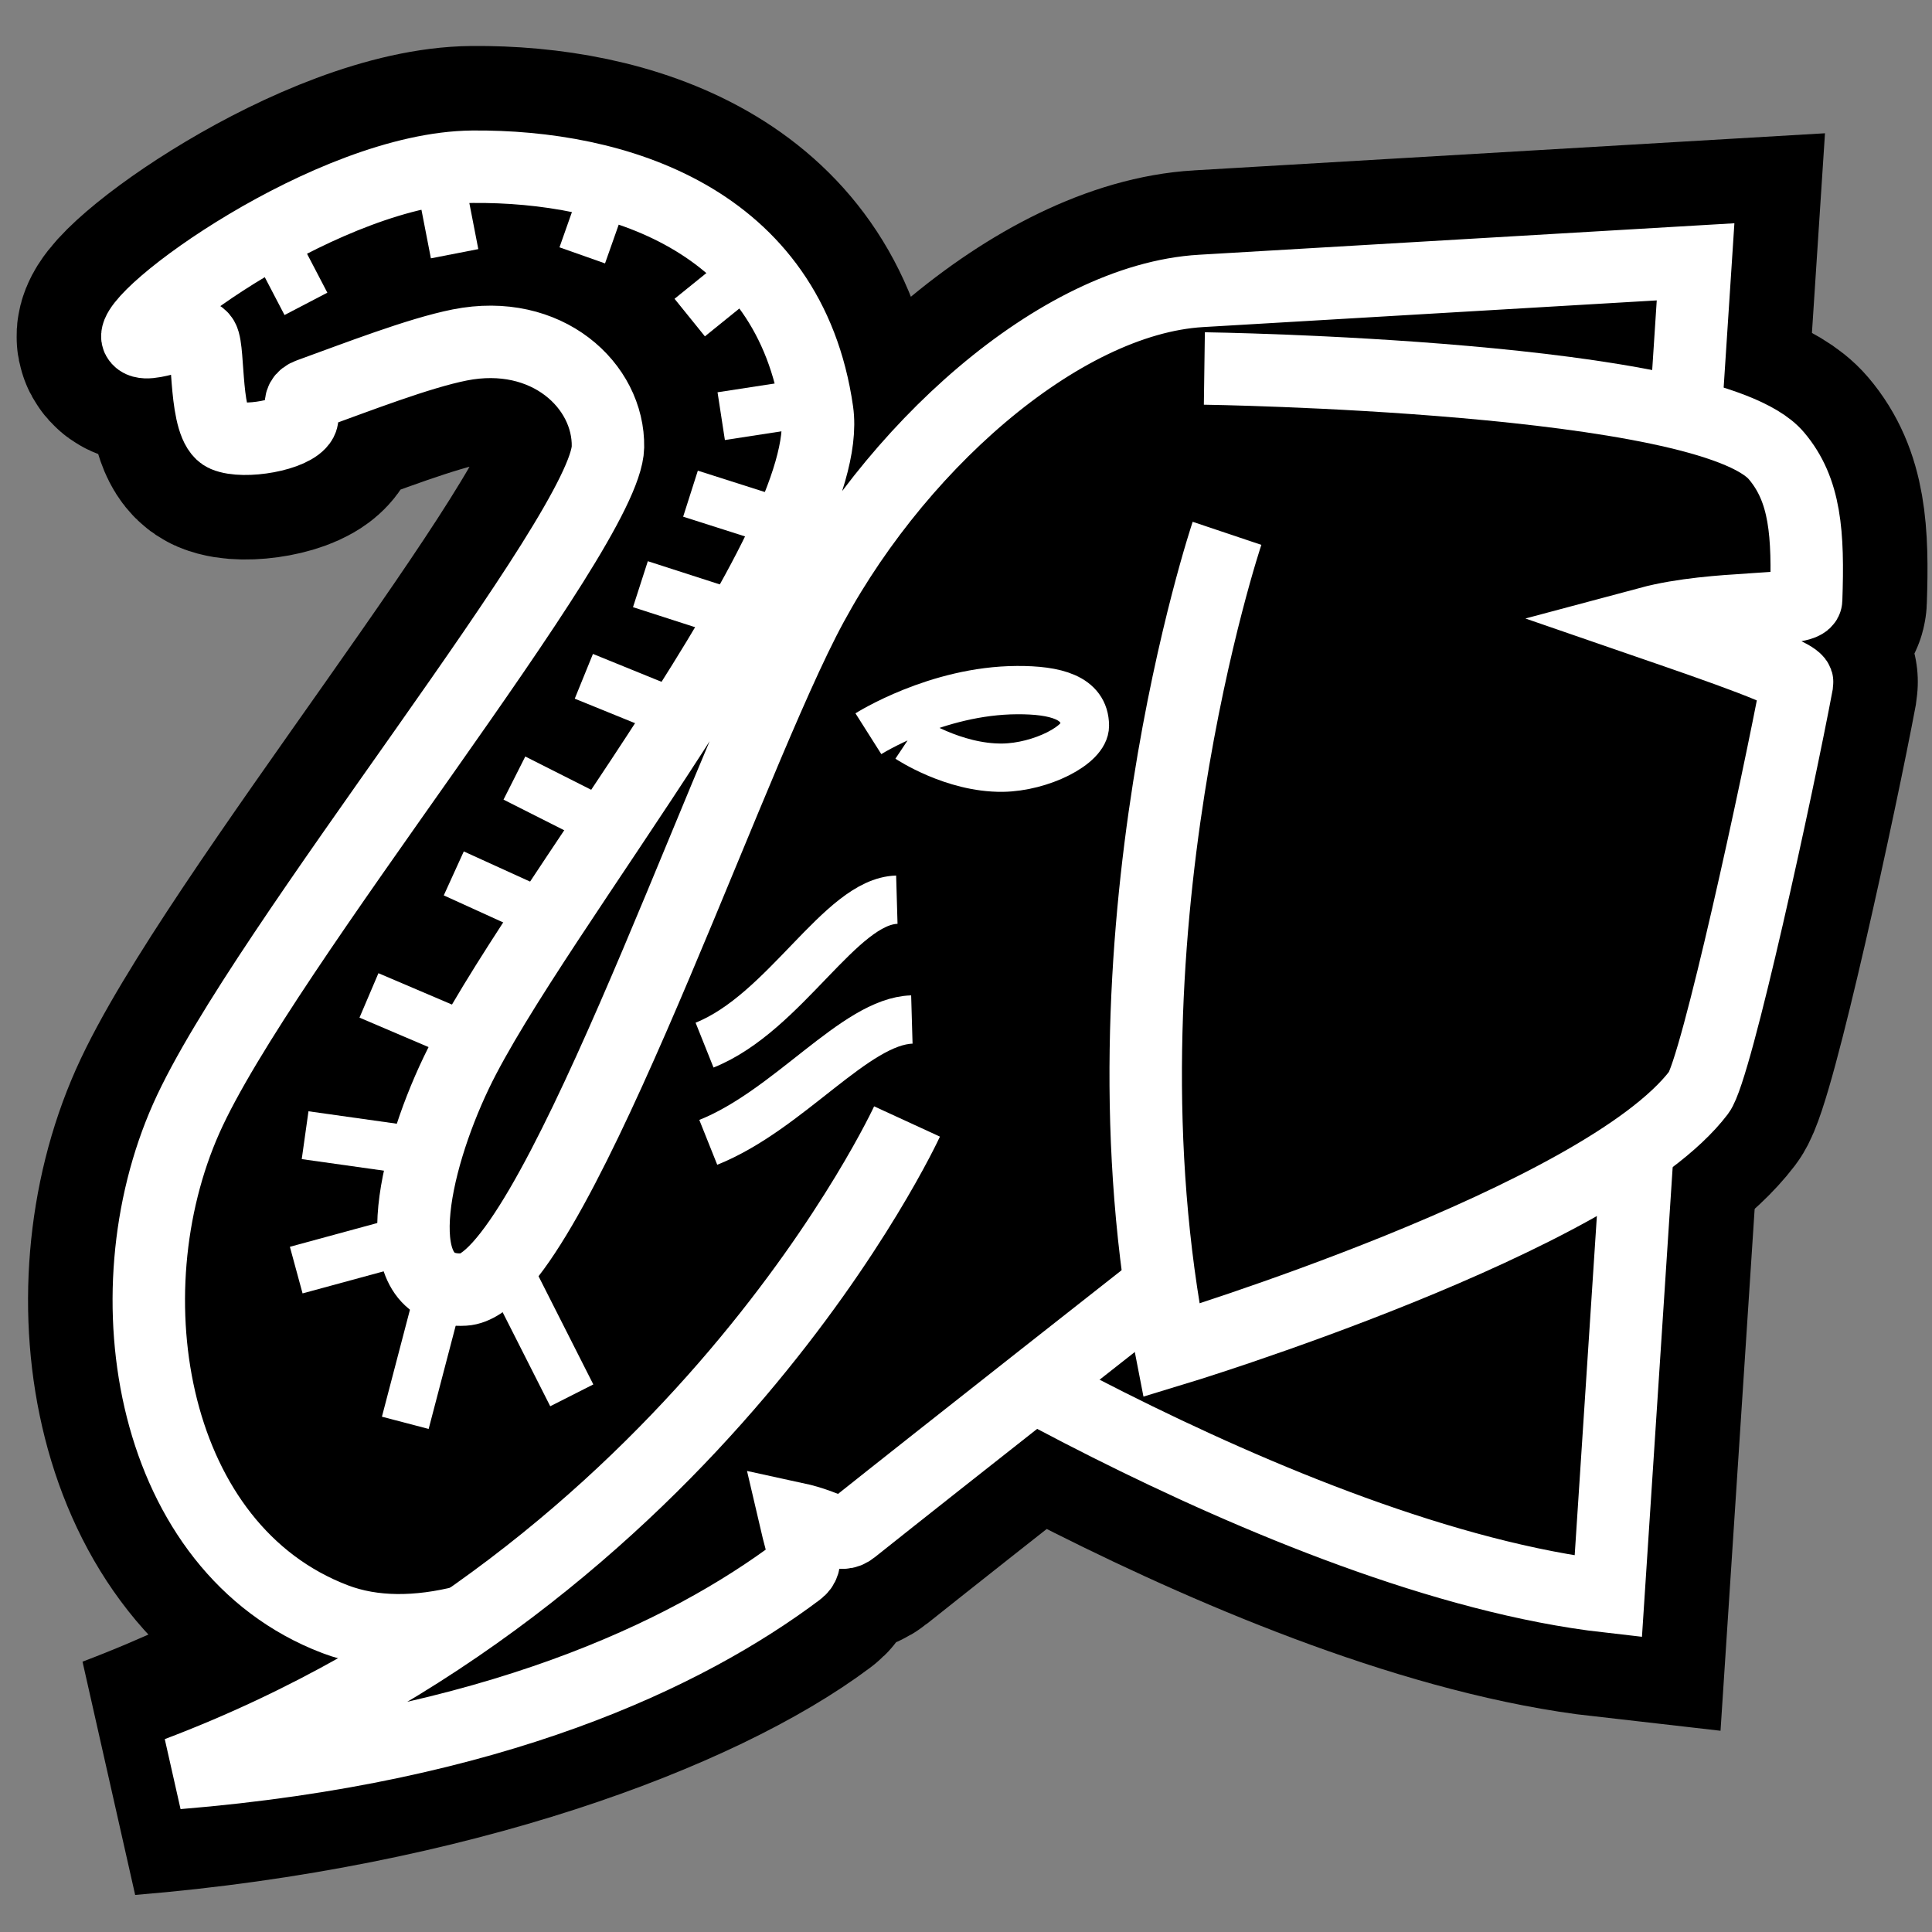
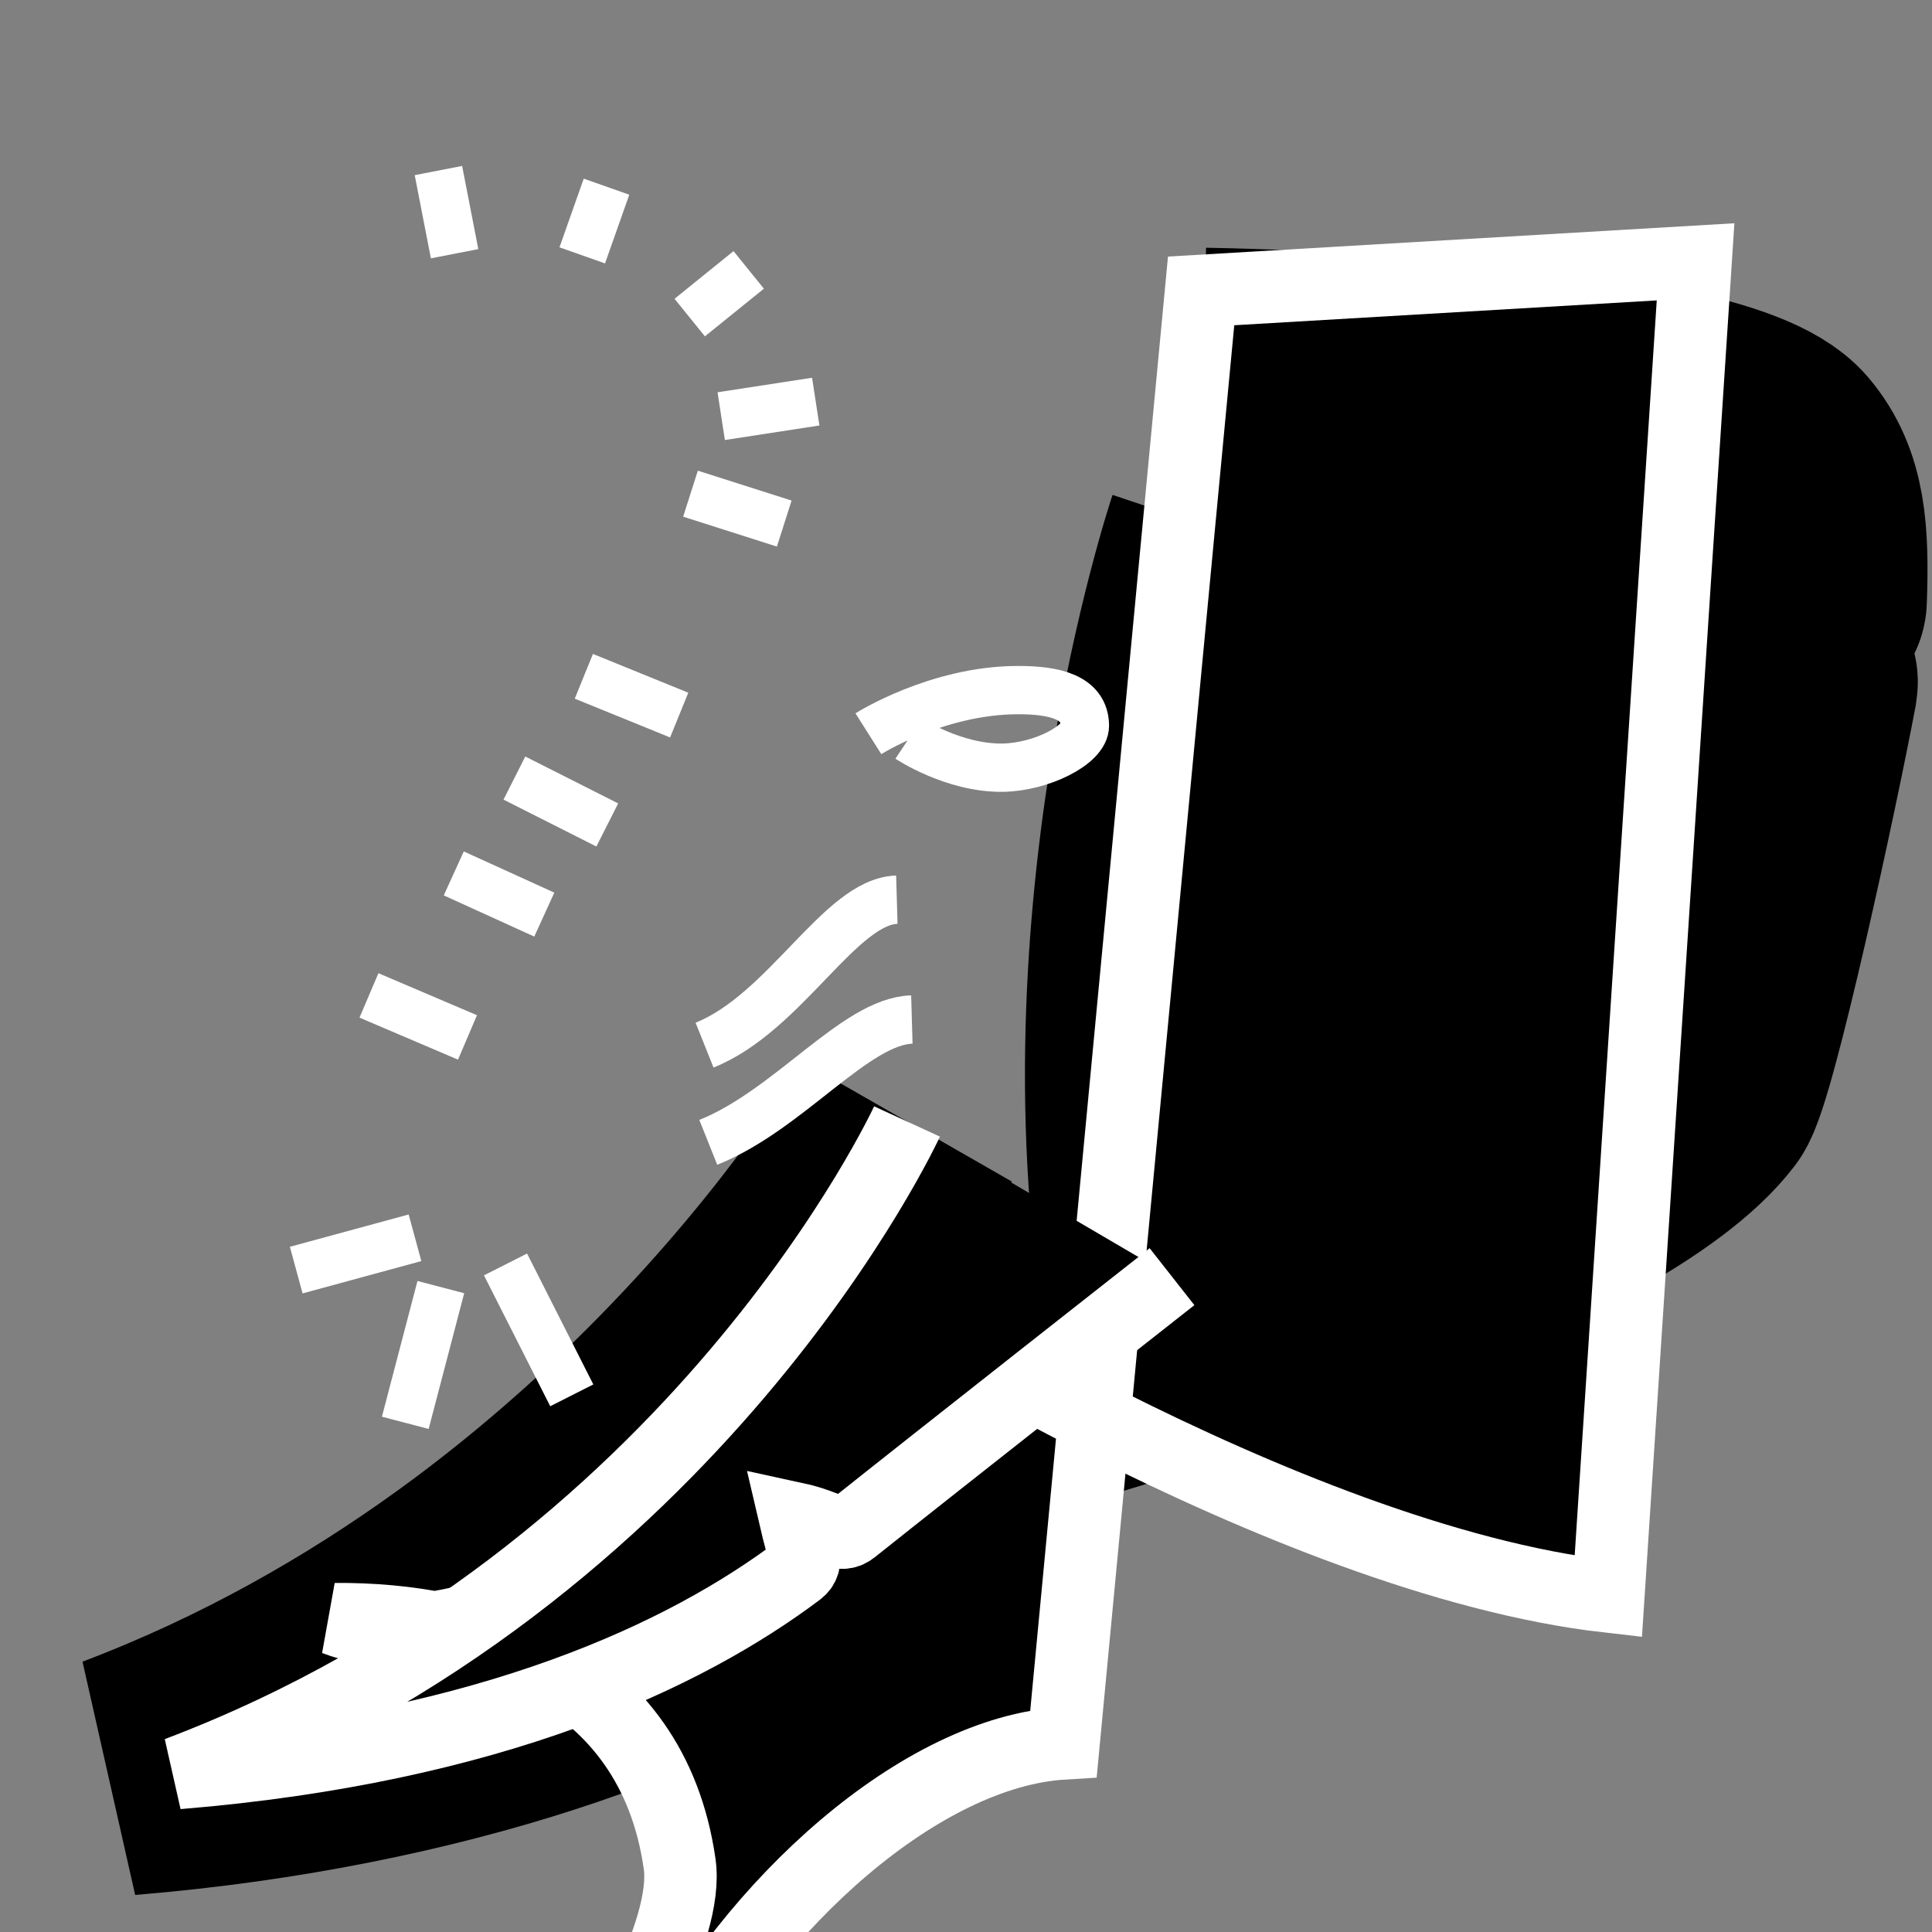
<svg xmlns="http://www.w3.org/2000/svg" xmlns:ns1="http://www.inkscape.org/namespaces/inkscape" xmlns:ns2="http://sodipodi.sourceforge.net/DTD/sodipodi-0.dtd" width="40" height="40" id="svg2985" version="1.1" ns1:version="0.48.1 r9760" ns2:docname="b-1-elephant.svg">
  <rect width="100%" height="100%" fill="#808080" stroke="none" />
  <defs id="defs2987" />
  <ns2:namedview id="base" pagecolor="#ffffff" bordercolor="#666666" borderopacity="1.0" ns1:pageopacity="0.0" ns1:pageshadow="2" ns1:zoom="11" ns1:cx="19.201845" ns1:cy="19.77934" ns1:current-layer="layer1" showgrid="true" ns1:document-units="px" ns1:grid-bbox="true" ns1:snap-global="false" showguides="true" ns1:guide-bbox="true" ns1:window-width="1366" ns1:window-height="737" ns1:window-x="0" ns1:window-y="1" ns1:window-maximized="1" gridtolerance="10">
    <ns1:grid type="xygrid" id="grid2993" empspacing="5" visible="true" enabled="true" snapvisiblegridlinesonly="true" />
  </ns2:namedview>
  <g id="layer1" ns1:label="Layer 1" ns1:groupmode="layer" transform="translate(0,-24)">
    <path ns2:nodetypes="csscsscc" ns1:connector-curvature="0" id="back2" d="m 24.935,31.629 c 0,0 10.434,0.145 11.843,1.807 0.602,0.709 0.664,1.614 0.616,2.98 -0.009,0.267 -1.866,0.11 -3.249,0.48 1.461,0.504 3.095,1.066 3.063,1.237 -0.39,2.082 -1.674,8.009 -2.035,8.484 -2.008,2.641 -10.923,5.34 -10.923,5.34 -1.673,-8.497 1.154,-16.915 1.154,-16.915" style="fill:#ffffff;fill-opacity:1;stroke:#000000;stroke-width:5;stroke-linecap:butt;stroke-linejoin:miter;stroke-miterlimit:4;stroke-opacity:1;stroke-dasharray:none" ns1:label="#path3796" />
-     <path ns2:nodetypes="scccsssssssssssssss" ns1:connector-curvature="0" id="back1" d="M 24.868,30.023 35.105,29.421 33.298,57.054 c -6.737,-0.764 -15.724,-6.557 -15.456,-6.49 -2.447,4.435 -7.741,8.167 -10.906,6.959 C 3.118,56.065 2.228,50.812 3.858,47.152 5.423,43.638 12.555,34.999 12.587,33.254 12.61,31.988 11.324,30.784 9.519,31.142 8.667,31.311 7.387,31.809 6.404,32.165 6.079,32.282 6.326,32.55 6.24,32.709 6.077,33.01 5.051,33.187 4.657,33.019 4.221,32.832 4.337,31.258 4.197,31.018 4.003,30.684 3.012,31.293 2.853,31.004 2.616,30.575 6.844,27.478 9.784,27.452 c 2.94,-0.025 6.563,1.06 7.135,5.066 0.393,2.75 -5.893,10.39 -7.474,13.697 -0.904,1.891 -1.495,4.584 0.167,4.483 1.764,-0.107 5.2,-10.262 7.025,-13.85 1.799,-3.536 5.301,-6.652 8.23,-6.825 z" style="fill:none;stroke:#000000;stroke-width:5;stroke-linecap:butt;stroke-linejoin:miter;stroke-miterlimit:4;stroke-opacity:1;stroke-dasharray:none" ns1:label="#path3877" />
    <path ns2:nodetypes="ccscsc" ns1:connector-curvature="0" id="back3" d="m 18.779,47.219 c 0,0 -5.412,9.441 -16.185,13.522 6.524,-0.535 11.611,-2.478 13.928,-4.218 0.236,-0.177 0.095,-0.425 -0.058,-1.085 0.734,0.159 0.913,0.429 1.182,0.215 1.745,-1.392 6.619,-5.221 6.619,-5.221" style="fill:none;stroke:#000000;stroke-width:5;stroke-linecap:butt;stroke-linejoin:miter;stroke-miterlimit:4;stroke-opacity:1;stroke-dasharray:none" ns1:label="#path3881" />
-     <path style="fill:#000000;fill-opacity:1;stroke:#ffffff;stroke-width:1.5;stroke-linecap:butt;stroke-linejoin:miter;stroke-miterlimit:4;stroke-opacity:1;stroke-dasharray:none" d="M 24.868,30.023 35.105,29.421 33.298,57.054 c -6.737,-0.764 -15.724,-6.557 -15.456,-6.49 -2.447,4.435 -7.741,8.167 -10.906,6.959 C 3.118,56.065 2.228,50.812 3.858,47.152 5.423,43.638 12.555,34.999 12.587,33.254 12.61,31.988 11.324,30.784 9.519,31.142 8.667,31.311 7.387,31.809 6.404,32.165 6.079,32.282 6.326,32.55 6.24,32.709 6.077,33.01 5.051,33.187 4.657,33.019 4.221,32.832 4.337,31.258 4.197,31.018 4.003,30.684 3.012,31.293 2.853,31.004 2.616,30.575 6.844,27.478 9.784,27.452 c 2.94,-0.025 6.563,1.06 7.135,5.066 0.393,2.75 -5.893,10.39 -7.474,13.697 -0.904,1.891 -1.495,4.584 0.167,4.483 1.764,-0.107 5.2,-10.262 7.025,-13.85 1.799,-3.536 5.301,-6.652 8.23,-6.825 z" id="outline1" ns1:connector-curvature="0" ns2:nodetypes="scccsssssssssssssss" ns1:label="#path3762" />
+     <path style="fill:#000000;fill-opacity:1;stroke:#ffffff;stroke-width:1.5;stroke-linecap:butt;stroke-linejoin:miter;stroke-miterlimit:4;stroke-opacity:1;stroke-dasharray:none" d="M 24.868,30.023 35.105,29.421 33.298,57.054 c -6.737,-0.764 -15.724,-6.557 -15.456,-6.49 -2.447,4.435 -7.741,8.167 -10.906,6.959 c 2.94,-0.025 6.563,1.06 7.135,5.066 0.393,2.75 -5.893,10.39 -7.474,13.697 -0.904,1.891 -1.495,4.584 0.167,4.483 1.764,-0.107 5.2,-10.262 7.025,-13.85 1.799,-3.536 5.301,-6.652 8.23,-6.825 z" id="outline1" ns1:connector-curvature="0" ns2:nodetypes="scccsssssssssssssss" ns1:label="#path3762" />
    <path style="fill:#000000;fill-opacity:1;stroke:#ffffff;stroke-width:1.5;stroke-linecap:butt;stroke-linejoin:miter;stroke-miterlimit:4;stroke-opacity:1;stroke-dasharray:none" d="m 18.779,47.219 c 0,0 -4.329,9.408 -15.102,13.489 6.524,-0.535 10.528,-2.445 12.845,-4.185 0.236,-0.177 0.095,-0.425 -0.058,-1.085 0.734,0.159 0.913,0.429 1.182,0.215 1.745,-1.392 6.619,-5.221 6.619,-5.221" id="outline3" ns1:connector-curvature="0" ns2:nodetypes="ccscsc" ns1:label="#path3802" />
    <path style="fill:none;stroke:#ffffff;stroke-width:1;stroke-linecap:butt;stroke-linejoin:miter;stroke-miterlimit:4;stroke-opacity:1;stroke-dasharray:none" d="m 17.979,39.191 c 0,0 1.414,-0.896 3.078,-0.903 0.786,-0.004 1.401,0.148 1.405,0.736 0.003,0.403 -0.914,0.86 -1.706,0.87 -1.019,0.012 -1.94,-0.602 -1.94,-0.602" id="detail1" ns1:connector-curvature="0" ns2:nodetypes="csssc" ns1:label="#path3833" />
-     <path style="fill:none;stroke:#ffffff;stroke-width:1;stroke-linecap:butt;stroke-linejoin:miter;stroke-miterlimit:4;stroke-opacity:1;stroke-dasharray:none" d="m 5.531,28.752 0.803,1.539" id="detail18" ns1:connector-curvature="0" ns1:label="#path3835" />
    <path style="fill:none;stroke:#ffffff;stroke-width:1;stroke-linecap:butt;stroke-linejoin:miter;stroke-miterlimit:4;stroke-opacity:1;stroke-dasharray:none" d="M 9.077,27.531 9.412,29.253" id="detail17" ns1:connector-curvature="0" ns1:label="#path3845" />
    <path style="fill:none;stroke:#ffffff;stroke-width:1;stroke-linecap:butt;stroke-linejoin:miter;stroke-miterlimit:4;stroke-opacity:1;stroke-dasharray:none" d="m 12.557,27.865 -0.502,1.422" id="detail16" ns1:connector-curvature="0" ns1:label="#path3847" />
    <path style="fill:none;stroke:#ffffff;stroke-width:1;stroke-linecap:butt;stroke-linejoin:miter;stroke-miterlimit:4;stroke-opacity:1;stroke-dasharray:none" d="m 15.501,29.588 -1.221,0.987" id="detail15" ns1:connector-curvature="0" ns1:label="#path3849" />
    <path style="fill:none;stroke:#ffffff;stroke-width:1;stroke-linecap:butt;stroke-linejoin:miter;stroke-miterlimit:4;stroke-opacity:1;stroke-dasharray:none" d="m 16.889,32.315 -1.957,0.301" id="detail14" ns1:connector-curvature="0" ns1:label="#path3851" />
    <path style="fill:none;stroke:#ffffff;stroke-width:1;stroke-linecap:butt;stroke-linejoin:miter;stroke-miterlimit:4;stroke-opacity:1;stroke-dasharray:none" d="M 16.237,34.84 14.296,34.221" id="detail13" ns1:connector-curvature="0" ns2:nodetypes="cc" ns1:label="#path3853" />
-     <path style="fill:none;stroke:#ffffff;stroke-width:1;stroke-linecap:butt;stroke-linejoin:miter;stroke-miterlimit:4;stroke-opacity:1;stroke-dasharray:none" d="M 15.333,36.764 13.259,36.095" id="detail12" ns1:connector-curvature="0" ns1:label="#path3855" />
    <path style="fill:none;stroke:#ffffff;stroke-width:1;stroke-linecap:butt;stroke-linejoin:miter;stroke-miterlimit:4;stroke-opacity:1;stroke-dasharray:none" d="M 14.062,38.805 12.088,38.002" id="detail11" ns1:connector-curvature="0" ns1:label="#path3857" />
    <path style="fill:none;stroke:#ffffff;stroke-width:1;stroke-linecap:butt;stroke-linejoin:miter;stroke-miterlimit:4;stroke-opacity:1;stroke-dasharray:none" d="M 12.573,41.08 10.65,40.109" id="detail10" ns1:connector-curvature="0" ns2:nodetypes="cc" ns1:label="#path3859" />
    <path style="fill:none;stroke:#ffffff;stroke-width:1;stroke-linecap:butt;stroke-linejoin:miter;stroke-miterlimit:4;stroke-opacity:1;stroke-dasharray:none" d="M 11.269,42.936 9.395,42.083" id="detail9" ns1:connector-curvature="0" ns1:label="#path3861" />
    <path style="fill:none;stroke:#ffffff;stroke-width:1;stroke-linecap:butt;stroke-linejoin:miter;stroke-miterlimit:4;stroke-opacity:1;stroke-dasharray:none" d="M 9.679,45.479 7.639,44.609" id="detail8" ns1:connector-curvature="0" ns1:label="#path3863" />
-     <path style="fill:none;stroke:#ffffff;stroke-width:1;stroke-linecap:butt;stroke-linejoin:miter;stroke-miterlimit:4;stroke-opacity:1;stroke-dasharray:none" d="M 8.81,47.854 6.317,47.503" id="detail7" ns1:connector-curvature="0" ns1:label="#path3865" />
    <path style="fill:none;stroke:#ffffff;stroke-width:1;stroke-linecap:butt;stroke-linejoin:miter;stroke-miterlimit:4;stroke-opacity:1;stroke-dasharray:none" d="M 8.592,49.627 6.133,50.296" id="detail6" ns1:connector-curvature="0" ns1:label="#path3867" />
    <path style="fill:none;stroke:#ffffff;stroke-width:1;stroke-linecap:butt;stroke-linejoin:miter;stroke-miterlimit:4;stroke-opacity:1;stroke-dasharray:none" d="m 9.127,50.648 -0.736,2.81" id="detail5" ns1:connector-curvature="0" ns2:nodetypes="cc" ns1:label="#path3869" />
    <path style="fill:none;stroke:#ffffff;stroke-width:1;stroke-linecap:butt;stroke-linejoin:miter;stroke-miterlimit:4;stroke-opacity:1;stroke-dasharray:none" d="m 10.466,50.179 1.372,2.71" id="detail4" ns1:connector-curvature="0" ns1:label="#path3871" />
    <path style="fill:none;stroke:#ffffff;stroke-width:1;stroke-linecap:butt;stroke-linejoin:miter;stroke-miterlimit:4;stroke-opacity:1;stroke-dasharray:none" d="m 14.587,45.638 c 1.673,-0.669 2.81,-2.977 3.981,-3.011" id="detail2" ns1:connector-curvature="0" ns2:nodetypes="cc" ns1:label="#path3873" />
    <path ns2:nodetypes="cc" ns1:connector-curvature="0" id="detail3" d="m 14.664,47.651 c 1.673,-0.669 3.044,-2.509 4.215,-2.543" style="fill:none;stroke:#ffffff;stroke-width:1;stroke-linecap:butt;stroke-linejoin:miter;stroke-miterlimit:4;stroke-opacity:1;stroke-dasharray:none" ns1:label="#path3875" />
-     <path style="fill:#000000;fill-opacity:1;stroke:#ffffff;stroke-width:1.5;stroke-linecap:butt;stroke-linejoin:miter;stroke-miterlimit:4;stroke-opacity:1;stroke-dasharray:none" d="m 24.935,31.629 c 0,0 10.434,0.145 11.843,1.807 0.602,0.709 0.664,1.614 0.616,2.98 -0.009,0.267 -1.866,0.11 -3.249,0.48 1.461,0.504 3.095,1.066 3.063,1.237 -0.39,2.082 -1.674,8.009 -2.035,8.484 -2.008,2.641 -10.923,5.34 -10.923,5.34 -1.673,-8.497 1.154,-16.915 1.154,-16.915" id="outline2" ns1:connector-curvature="0" ns2:nodetypes="csscsscc" ns1:label="#path3831" />
  </g>
</svg>